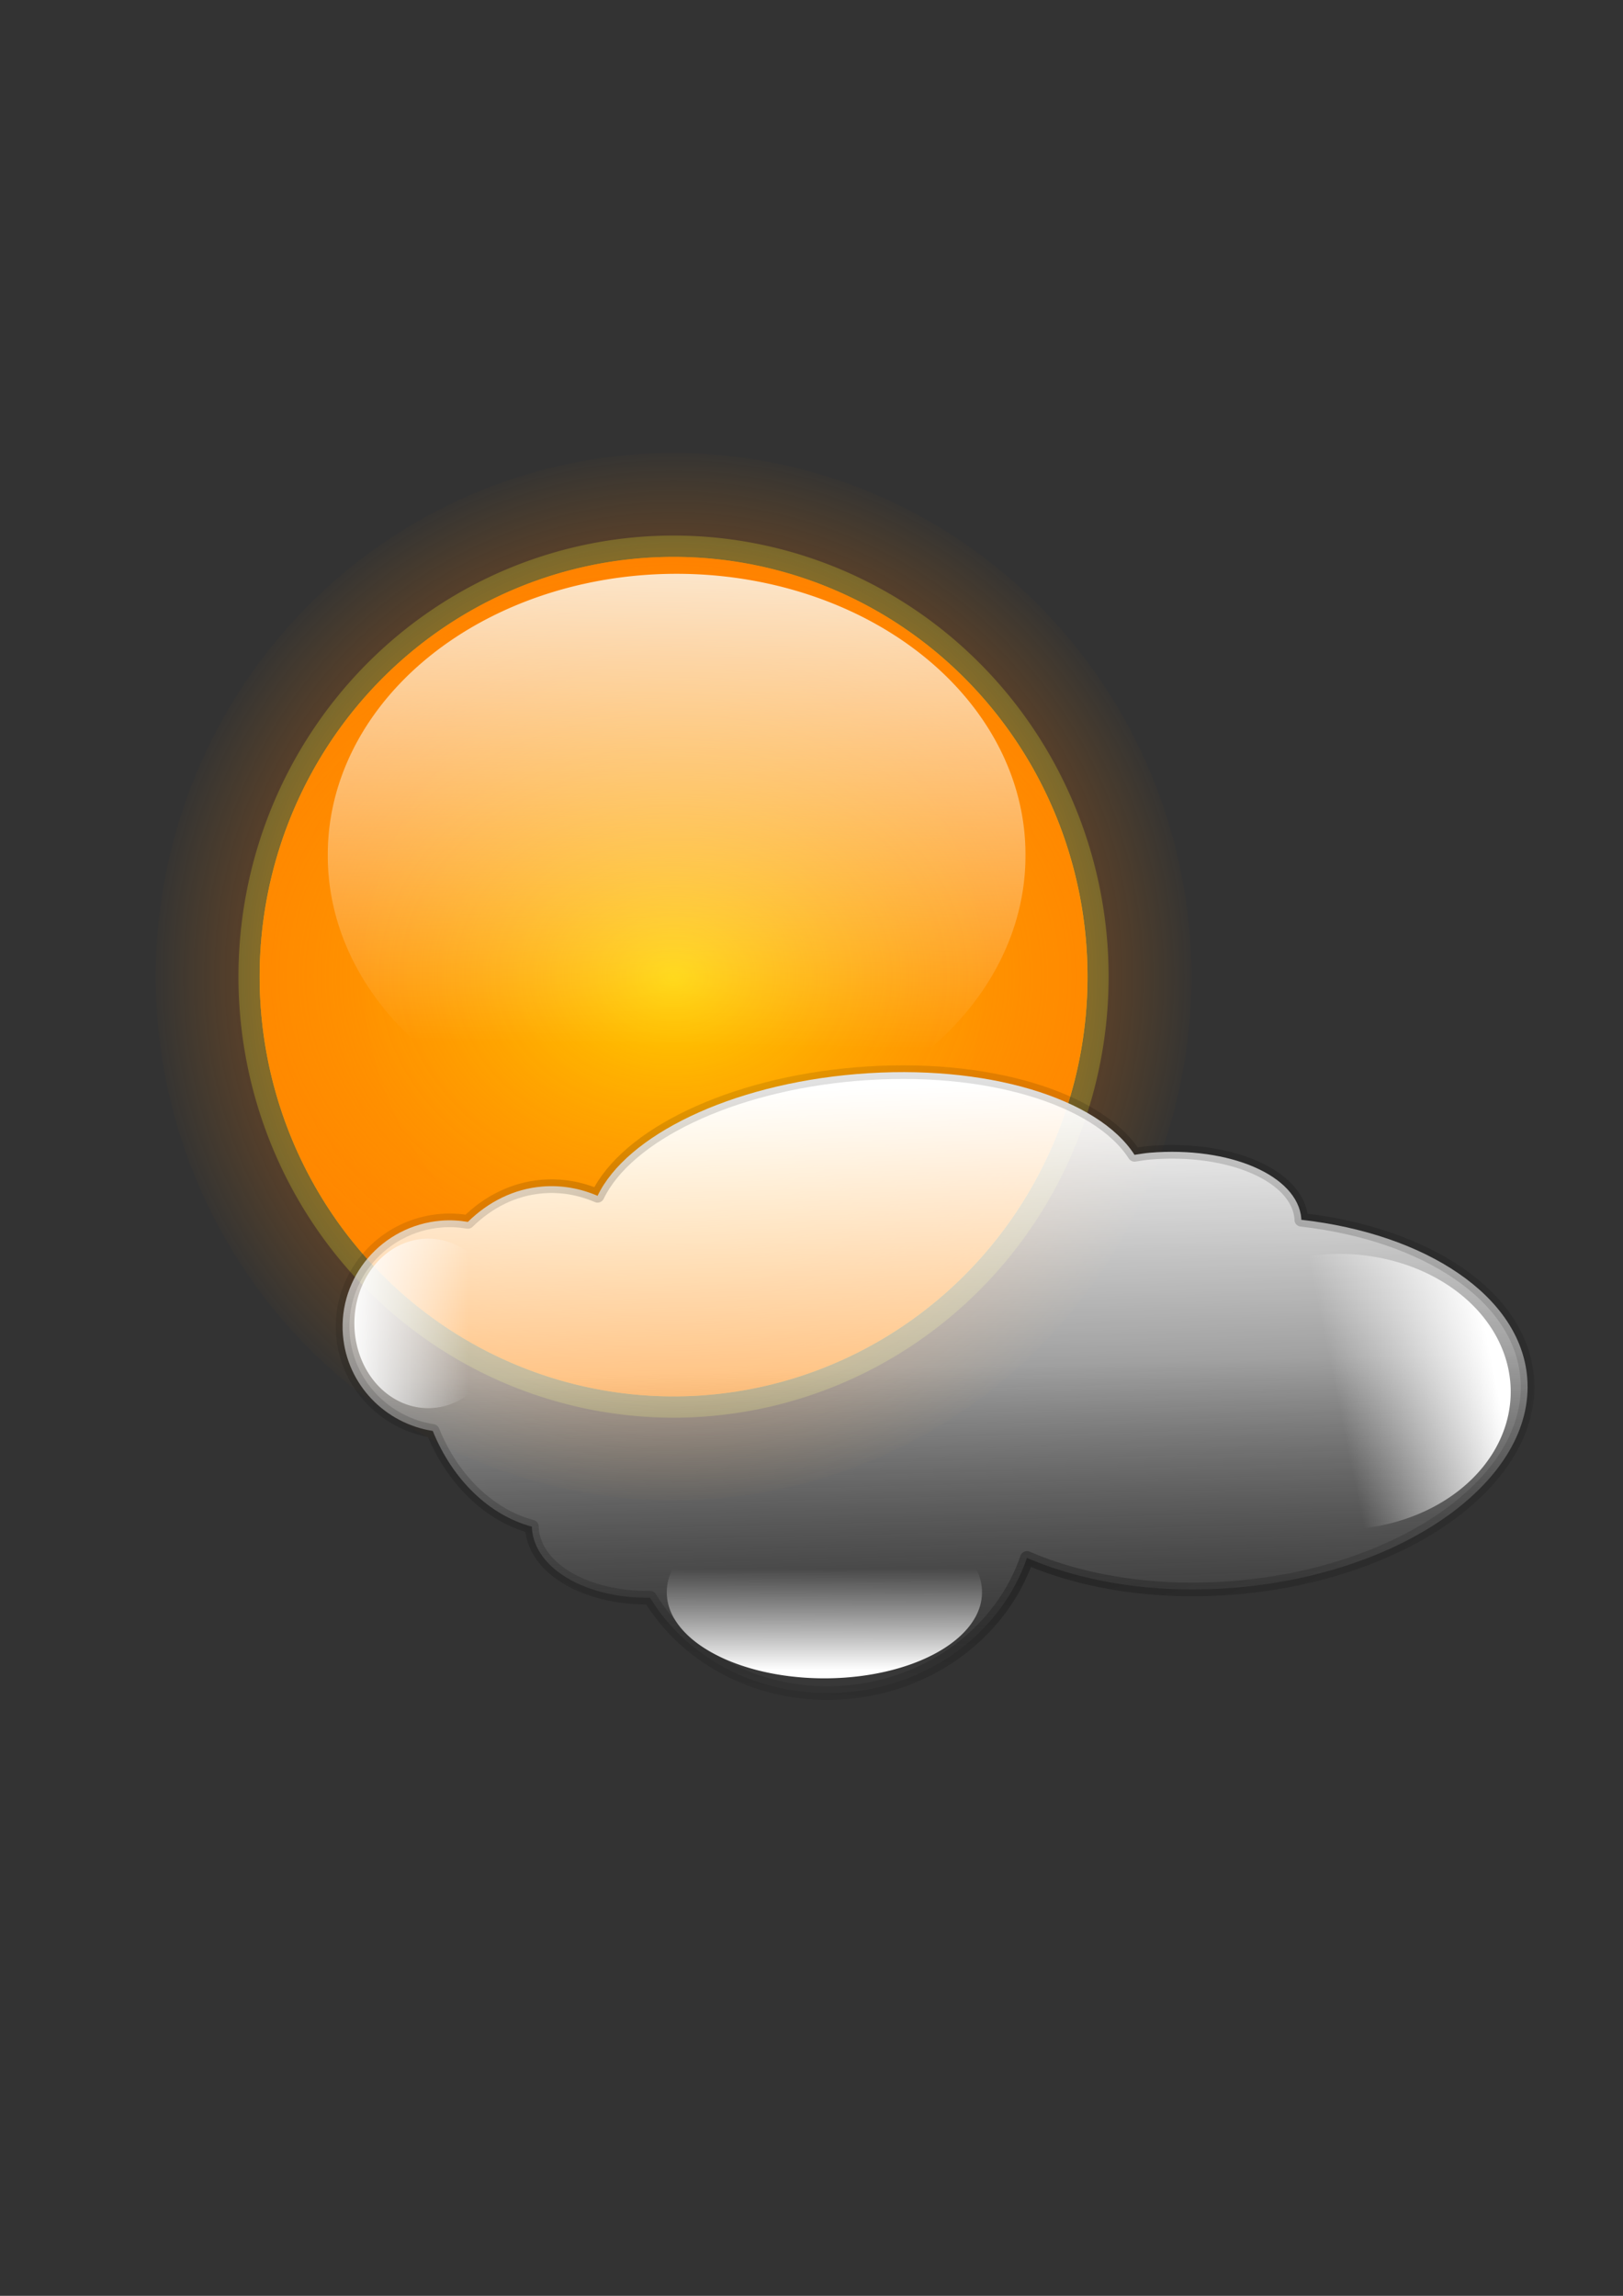
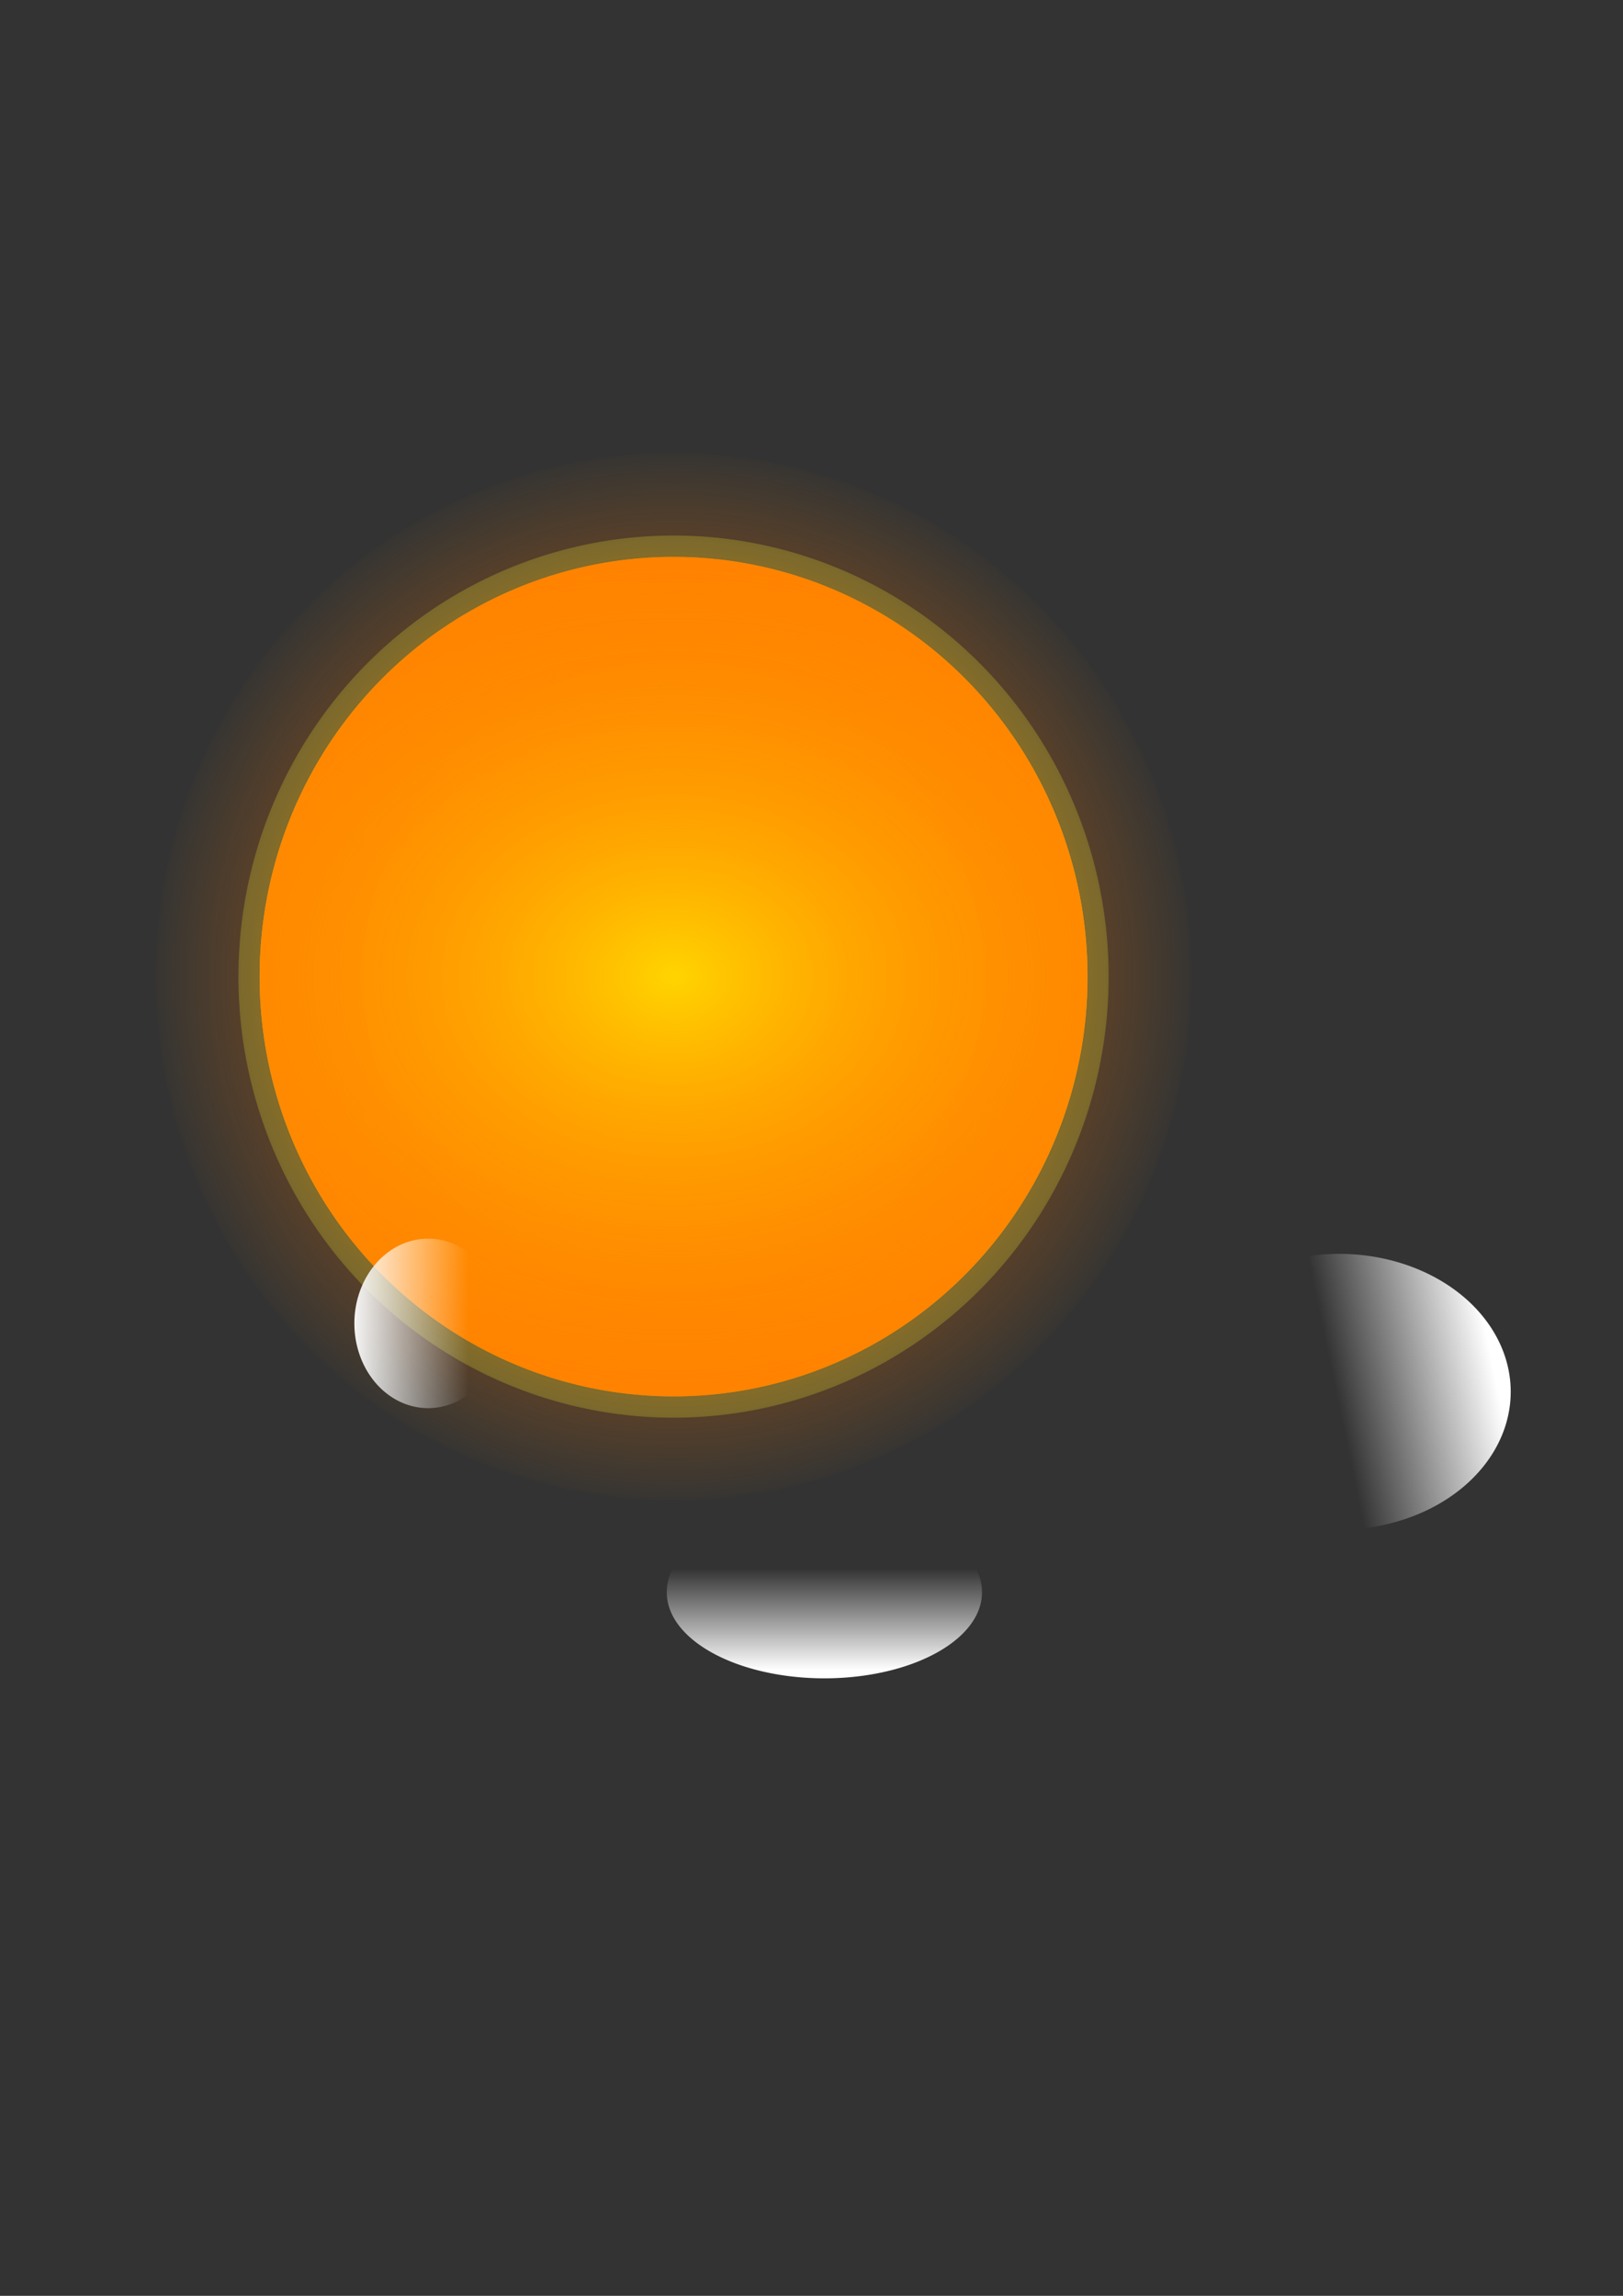
<svg xmlns="http://www.w3.org/2000/svg" xmlns:ns1="http://www.inkscape.org/namespaces/inkscape" xmlns:ns2="http://inkscape.sourceforge.net/DTD/sodipodi-0.dtd" xmlns:xlink="http://www.w3.org/1999/xlink" height="1052.362" id="svg2" ns1:version="0.42.2" ns2:docbase="/junior/inkscape-files" ns2:docname="sole.svg" ns2:version="0.32" width="744.094">
  <rect width="100%" height="100%" fill="#333333" stroke="none" />
  <defs id="defs4">
    <linearGradient id="linearGradient2261" ns1:collect="always">
      <stop id="stop2263" offset="0" style="stop-color:#ffffff;stop-opacity:1;" />
      <stop id="stop2265" offset="1" style="stop-color:#ffffff;stop-opacity:0;" />
    </linearGradient>
    <linearGradient id="linearGradient2230">
      <stop id="stop2232" offset="0" style="stop-color:#000000;stop-opacity:0.452;" />
      <stop id="stop2234" offset="1" style="stop-color:#000000;stop-opacity:0.107;" />
    </linearGradient>
    <linearGradient id="linearGradient2204">
      <stop id="stop2206" offset="0" style="stop-color:#ffffff;stop-opacity:1;" />
      <stop id="stop2216" offset="0.5" style="stop-color:#ffffff;stop-opacity:0.537;" />
      <stop id="stop2208" offset="1" style="stop-color:#767676;stop-opacity:0.075;" />
    </linearGradient>
    <linearGradient id="linearGradient2180">
      <stop id="stop2182" offset="0" style="stop-color:#fbffff;stop-opacity:1;" />
      <stop id="stop2184" offset="1" style="stop-color:#ffffff;stop-opacity:0;" />
    </linearGradient>
    <linearGradient id="linearGradient2150">
      <stop id="stop2152" offset="0" style="stop-color:#ff0000;stop-opacity:1;" />
      <stop id="stop2154" offset="1" style="stop-color:#fcff30;stop-opacity:0.274;" />
    </linearGradient>
    <linearGradient id="linearGradient2130">
      <stop id="stop2132" offset="0" style="stop-color:#ffff00;stop-opacity:1;" />
      <stop id="stop2134" offset="1" style="stop-color:#ff2d00;stop-opacity:0.369;" />
    </linearGradient>
    <linearGradient id="linearGradient2112">
      <stop id="stop2114" offset="0" style="stop-color:#ff3500;stop-opacity:1;" />
      <stop id="stop2116" offset="1" style="stop-color:#ffff00;stop-opacity:0.369;" />
    </linearGradient>
    <linearGradient id="linearGradient2088">
      <stop id="stop2090" offset="0" style="stop-color:#fb0000;stop-opacity:1;" />
      <stop id="stop2092" offset="1" style="stop-color:#ff8f00;stop-opacity:0.016;" />
    </linearGradient>
    <linearGradient id="linearGradient2070">
      <stop id="stop2072" offset="0" style="stop-color:#ffffff;stop-opacity:1;" />
      <stop id="stop2074" offset="1" style="stop-color:#ffffff;stop-opacity:0;" />
    </linearGradient>
    <linearGradient id="linearGradient2052">
      <stop id="stop2054" offset="0" style="stop-color:#ff0000;stop-opacity:1;" />
      <stop id="stop2056" offset="1" style="stop-color:#ffff00;stop-opacity:1;" />
    </linearGradient>
    <linearGradient id="linearGradient2046">
      <stop id="stop2048" offset="0" style="stop-color:#ffffff;stop-opacity:1;" />
      <stop id="stop2050" offset="1" style="stop-color:#ff35d3;stop-opacity:0;" />
    </linearGradient>
    <radialGradient cx="376.731" cy="609.922" fx="376.731" fy="609.922" gradientTransform="matrix(1,0,0,1.011,-2.438848e-14,-6.769)" gradientUnits="userSpaceOnUse" id="radialGradient2162" ns1:collect="always" r="394.685" xlink:href="#linearGradient2088" />
    <radialGradient cx="376.731" cy="609.922" fx="376.731" fy="609.922" gradientTransform="matrix(1.623,-2.064176e-7,1.612990e-7,1.268,-234.766,-163.688)" gradientUnits="userSpaceOnUse" id="radialGradient2164" ns1:collect="always" r="315.403" xlink:href="#linearGradient2112" />
    <radialGradient cx="376.731" cy="609.922" fx="376.731" fy="609.922" gradientTransform="matrix(1.623,-2.064176e-7,1.612990e-7,1.268,-234.766,-163.688)" gradientUnits="userSpaceOnUse" id="radialGradient2166" ns1:collect="always" r="315.403" xlink:href="#linearGradient2130" />
    <radialGradient cx="376.731" cy="609.922" fx="376.731" fy="609.922" gradientTransform="matrix(1,0,0,1.014,-4.755311e-14,-8.263)" gradientUnits="userSpaceOnUse" id="radialGradient2168" ns1:collect="always" r="323.331" xlink:href="#linearGradient2150" />
    <linearGradient gradientUnits="userSpaceOnUse" id="linearGradient2178" ns1:collect="always" x1="325.555" x2="320.226" xlink:href="#linearGradient2180" y1="249.859" y2="474.172" />
    <linearGradient gradientUnits="userSpaceOnUse" id="linearGradient2218" ns1:collect="always" x1="454.555" x2="460.921" xlink:href="#linearGradient2204" y1="397.447" y2="655.922" />
    <radialGradient cx="454.555" cy="534.07" fx="454.555" fy="534.07" gradientTransform="matrix(1,0,0,0.529,0,251.363)" gradientUnits="userSpaceOnUse" id="radialGradient2228" ns1:collect="always" r="274.767" xlink:href="#linearGradient2230" />
    <radialGradient cx="376.731" cy="609.922" fx="376.731" fy="609.922" gradientTransform="matrix(1,0,0,1.011,-1.649896e-14,-6.769)" gradientUnits="userSpaceOnUse" id="radialGradient2245" ns1:collect="always" r="394.685" xlink:href="#linearGradient2088" />
    <radialGradient cx="376.731" cy="609.922" fx="376.731" fy="609.922" gradientTransform="matrix(1.623,-2.064176e-7,1.612990e-7,1.268,-234.766,-163.688)" gradientUnits="userSpaceOnUse" id="radialGradient2247" ns1:collect="always" r="315.403" xlink:href="#linearGradient2112" />
    <radialGradient cx="376.731" cy="609.922" fx="376.731" fy="609.922" gradientTransform="matrix(1.623,-2.064176e-7,1.612990e-7,1.268,-234.766,-163.688)" gradientUnits="userSpaceOnUse" id="radialGradient2249" ns1:collect="always" r="315.403" xlink:href="#linearGradient2130" />
    <radialGradient cx="376.731" cy="609.922" fx="376.731" fy="609.922" gradientTransform="matrix(1,0,0,1.014,-4.873099e-14,-8.263)" gradientUnits="userSpaceOnUse" id="radialGradient2251" ns1:collect="always" r="323.331" xlink:href="#linearGradient2150" />
    <linearGradient gradientUnits="userSpaceOnUse" id="linearGradient2253" ns1:collect="always" x1="325.555" x2="320.226" xlink:href="#linearGradient2180" y1="249.859" y2="474.172" />
    <linearGradient gradientUnits="userSpaceOnUse" id="linearGradient2255" ns1:collect="always" x1="454.555" x2="460.921" xlink:href="#linearGradient2204" y1="397.447" y2="655.922" />
    <radialGradient cx="454.555" cy="534.07" fx="454.555" fy="534.07" gradientTransform="matrix(1,0,0,0.529,0,251.363)" gradientUnits="userSpaceOnUse" id="radialGradient2257" ns1:collect="always" r="274.767" xlink:href="#linearGradient2230" />
    <linearGradient gradientUnits="userSpaceOnUse" id="linearGradient2267" ns1:collect="always" x1="-81.898" x2="-26.415" xlink:href="#linearGradient2261" y1="644.956" y2="644.956" />
    <linearGradient gradientUnits="userSpaceOnUse" id="linearGradient2285" ns1:collect="always" x1="363.096" x2="363.096" xlink:href="#linearGradient2261" y1="698.096" y2="653.796" />
    <linearGradient gradientUnits="userSpaceOnUse" id="linearGradient2295" ns1:collect="always" x1="679.289" x2="629.571" xlink:href="#linearGradient2261" y1="545.259" y2="552.447" />
    <radialGradient cx="376.731" cy="609.922" fx="376.731" fy="609.922" gradientTransform="matrix(1,0,0,1.011,1.430279e-14,-6.769)" gradientUnits="userSpaceOnUse" id="radialGradient2310" ns1:collect="always" r="394.685" xlink:href="#linearGradient2088" />
    <radialGradient cx="376.731" cy="609.922" fx="376.731" fy="609.922" gradientTransform="matrix(1.623,-2.064176e-7,1.612990e-7,1.268,-234.766,-163.688)" gradientUnits="userSpaceOnUse" id="radialGradient2312" ns1:collect="always" r="315.403" xlink:href="#linearGradient2112" />
    <radialGradient cx="376.731" cy="609.922" fx="376.731" fy="609.922" gradientTransform="matrix(1.623,-2.064176e-7,1.612990e-7,1.268,-234.766,-163.688)" gradientUnits="userSpaceOnUse" id="radialGradient2314" ns1:collect="always" r="315.403" xlink:href="#linearGradient2130" />
    <radialGradient cx="376.731" cy="609.922" fx="376.731" fy="609.922" gradientTransform="matrix(1,0,0,1.014,-3.460341e-14,-8.263)" gradientUnits="userSpaceOnUse" id="radialGradient2316" ns1:collect="always" r="323.331" xlink:href="#linearGradient2150" />
    <linearGradient gradientUnits="userSpaceOnUse" id="linearGradient2318" ns1:collect="always" x1="325.555" x2="320.226" xlink:href="#linearGradient2180" y1="249.859" y2="474.172" />
    <linearGradient gradientUnits="userSpaceOnUse" id="linearGradient2320" ns1:collect="always" x1="454.555" x2="460.921" xlink:href="#linearGradient2204" y1="397.447" y2="655.922" />
    <radialGradient cx="454.555" cy="534.07" fx="454.555" fy="534.07" gradientTransform="matrix(1,0,0,0.529,0,251.363)" gradientUnits="userSpaceOnUse" id="radialGradient2322" ns1:collect="always" r="274.767" xlink:href="#linearGradient2230" />
    <linearGradient gradientUnits="userSpaceOnUse" id="linearGradient2324" ns1:collect="always" x1="-81.898" x2="-26.415" xlink:href="#linearGradient2261" y1="644.956" y2="644.956" />
    <linearGradient gradientUnits="userSpaceOnUse" id="linearGradient2326" ns1:collect="always" x1="363.096" x2="363.096" xlink:href="#linearGradient2261" y1="698.096" y2="653.796" />
    <linearGradient gradientUnits="userSpaceOnUse" id="linearGradient2328" ns1:collect="always" x1="679.289" x2="629.571" xlink:href="#linearGradient2261" y1="545.259" y2="552.447" />
  </defs>
  <ns2:namedview bordercolor="#666666" borderopacity="1.0" id="base" ns1:current-layer="layer1" ns1:cx="372.04724" ns1:cy="530.19122" ns1:document-units="px" ns1:pageopacity="0.0" ns1:pageshadow="2" ns1:window-height="965" ns1:window-width="1272" ns1:window-x="0" ns1:window-y="0" ns1:zoom="0.79038312" pagecolor="#ffffff" />
  <g id="layer1" ns1:groupmode="layer" ns1:label="Livello 1">
    <g id="g2297" transform="translate(4.923,86.158)">
      <g id="g2236" transform="translate(-30.771,13.539)">
        <g id="g2156" transform="matrix(0.636,0,0,0.636,97.22,23.986)">
          <path d="M 692.134 609.922 A 315.403 319.783 0 1 1  61.328,609.922 A 315.403 319.783 0 1 1  692.134 609.922 z" id="path2076" ns2:cx="376.73111" ns2:cy="609.92218" ns2:rx="315.40280" ns2:ry="319.78339" ns2:type="arc" style="opacity:1;fill:#ff6400;fill-opacity:1;fill-rule:nonzero;stroke:url(#radialGradient2310);stroke-width:158.564;stroke-linecap:round;stroke-linejoin:round;stroke-miterlimit:4;stroke-dasharray:none;stroke-dashoffset:0;stroke-opacity:1" transform="matrix(0.946,0,0,0.946,16.941,-67.574)" />
          <path d="M 692.134 609.922 A 315.403 319.783 0 1 1  61.328,609.922 A 315.403 319.783 0 1 1  692.134 609.922 z" id="path2094" ns2:cx="376.73111" ns2:cy="609.92218" ns2:rx="315.40280" ns2:ry="319.78339" ns2:type="arc" style="opacity:1;fill:url(#radialGradient2312);fill-opacity:1;fill-rule:nonzero;stroke:none;stroke-width:158.564;stroke-linecap:round;stroke-linejoin:round;stroke-miterlimit:4;stroke-dasharray:none;stroke-dashoffset:0;stroke-opacity:1" transform="matrix(0.946,0,0,0.946,16.941,-67.574)" />
          <path d="M 692.134 609.922 A 315.403 319.783 0 1 1  61.328,609.922 A 315.403 319.783 0 1 1  692.134 609.922 z" id="path2128" ns2:cx="376.73111" ns2:cy="609.92218" ns2:rx="315.40280" ns2:ry="319.78339" ns2:type="arc" style="opacity:0.789;fill:url(#radialGradient2314);fill-opacity:1;fill-rule:nonzero;stroke:none;stroke-width:158.564;stroke-linecap:round;stroke-linejoin:round;stroke-miterlimit:4;stroke-dasharray:none;stroke-dashoffset:0;stroke-opacity:1" transform="matrix(0.946,0,0,0.946,16.941,-67.574)" />
          <path d="M 692.134 609.922 A 315.403 319.783 0 1 1  61.328,609.922 A 315.403 319.783 0 1 1  692.134 609.922 z" id="path2138" ns2:cx="376.73111" ns2:cy="609.92218" ns2:rx="315.40280" ns2:ry="319.78339" ns2:type="arc" style="opacity:0.789;fill:none;fill-opacity:1;fill-rule:nonzero;stroke:url(#radialGradient2316);stroke-width:15.856;stroke-linecap:round;stroke-linejoin:round;stroke-miterlimit:4;stroke-dasharray:none;stroke-dashoffset:0;stroke-opacity:1" transform="matrix(0.97,0,0,0.97,7.876,-82.219)" />
        </g>
-         <path d="M 464.024 383.404 A 138.469 133.545 0 1 1  187.087,383.404 A 138.469 133.545 0 1 1  464.024 383.404 z" id="path2170" ns2:cx="325.55533" ns2:cy="383.40448" ns2:rx="138.46870" ns2:ry="133.54538" ns2:type="arc" style="opacity:0.789;fill:url(#linearGradient2318);fill-opacity:1;fill-rule:nonzero;stroke:none;stroke-width:1.25;stroke-linecap:round;stroke-linejoin:round;stroke-miterlimit:4;stroke-dasharray:none;stroke-dashoffset:0;stroke-opacity:1" transform="matrix(1.155,0,0,0.963,-39.956,-76.947)" />
-         <path d="M 418.655,392.629 C 360.502,397.433 313.078,420.792 299.812,448.443 C 291.848,445.021 283.266,443.468 274.45,444.197 C 261.426,445.273 249.73,451.181 240.353,460.404 C 236.371,459.736 232.269,459.493 228.059,459.841 C 201.024,462.075 180.87,485.588 183.079,512.329 C 184.959,535.084 202.442,552.805 224.264,556.229 C 233.248,578.459 250.072,594.854 269.721,600.102 C 269.734,600.439 269.694,600.772 269.722,601.109 C 271.261,619.732 294.979,633.04 323.877,632.67 C 341.209,661.168 375.641,679.179 413.682,676.036 C 453.389,672.756 485.43,647.401 496.664,614.421 C 522.671,625.634 556.026,631.045 591.934,628.079 C 669.806,621.646 729.882,578.51 726.021,531.787 C 722.926,494.318 679.625,465.911 622.446,459.429 C 622.435,459.238 622.468,459.048 622.453,458.857 C 620.826,439.169 589.686,425.665 552.954,428.7 C 550.557,428.898 548.306,429.331 545.984,429.657 C 529.326,403.695 477.923,387.733 418.655,392.629 z " id="path2186" style="opacity:1;fill:url(#linearGradient2320);fill-opacity:1;fill-rule:nonzero;stroke:url(#radialGradient2322);stroke-width:6.25;stroke-linecap:round;stroke-linejoin:round;stroke-miterlimit:4;stroke-dasharray:none;stroke-dashoffset:0;stroke-opacity:1" />
      </g>
      <path d="M -11.077 644.956 A 33.848 33.232 0 1 1  -78.773,644.956 A 33.848 33.232 0 1 1  -11.077 644.956 z" id="path2259" ns2:cx="-44.925404" ns2:cy="644.95648" ns2:rx="33.847908" ns2:ry="33.232491" ns2:type="arc" style="opacity:1;fill:url(#linearGradient2324);fill-opacity:1;fill-rule:nonzero;stroke:none;stroke-width:6.25;stroke-linecap:round;stroke-linejoin:round;stroke-miterlimit:4;stroke-dasharray:none;stroke-dashoffset:0;stroke-opacity:1" transform="matrix(1,0,0,1.169,236.32,-233.485)" />
      <path d="M 424.637 664.034 A 61.542 37.54 0 1 1  301.554,664.034 A 61.542 37.54 0 1 1  424.637 664.034 z" id="path2269" ns2:cx="363.09573" ns2:cy="664.03436" ns2:rx="61.541649" ns2:ry="37.540405" ns2:type="arc" style="opacity:1;fill:url(#linearGradient2326);fill-opacity:1;fill-rule:nonzero;stroke:none;stroke-width:6.25;stroke-linecap:round;stroke-linejoin:round;stroke-miterlimit:4;stroke-dasharray:none;stroke-dashoffset:0;stroke-opacity:1" transform="matrix(1.174,0,0,1.048,-53.241,-52.244)" />
      <path d="M 683.112 545.259 A 53.541 61.542 0 1 1  576.03,545.259 A 53.541 61.542 0 1 1  683.112 545.259 z" id="path2287" ns2:cx="629.57104" ns2:cy="545.25897" ns2:rx="53.541233" ns2:ry="61.541649" ns2:type="arc" style="opacity:1;fill:url(#linearGradient2328);fill-opacity:1;fill-rule:nonzero;stroke:none;stroke-width:6.25;stroke-linecap:round;stroke-linejoin:round;stroke-miterlimit:4;stroke-dasharray:none;stroke-dashoffset:0;stroke-opacity:1" transform="matrix(1.469,0,0,1.027,-315.799,-8.183)" />
    </g>
  </g>
</svg>